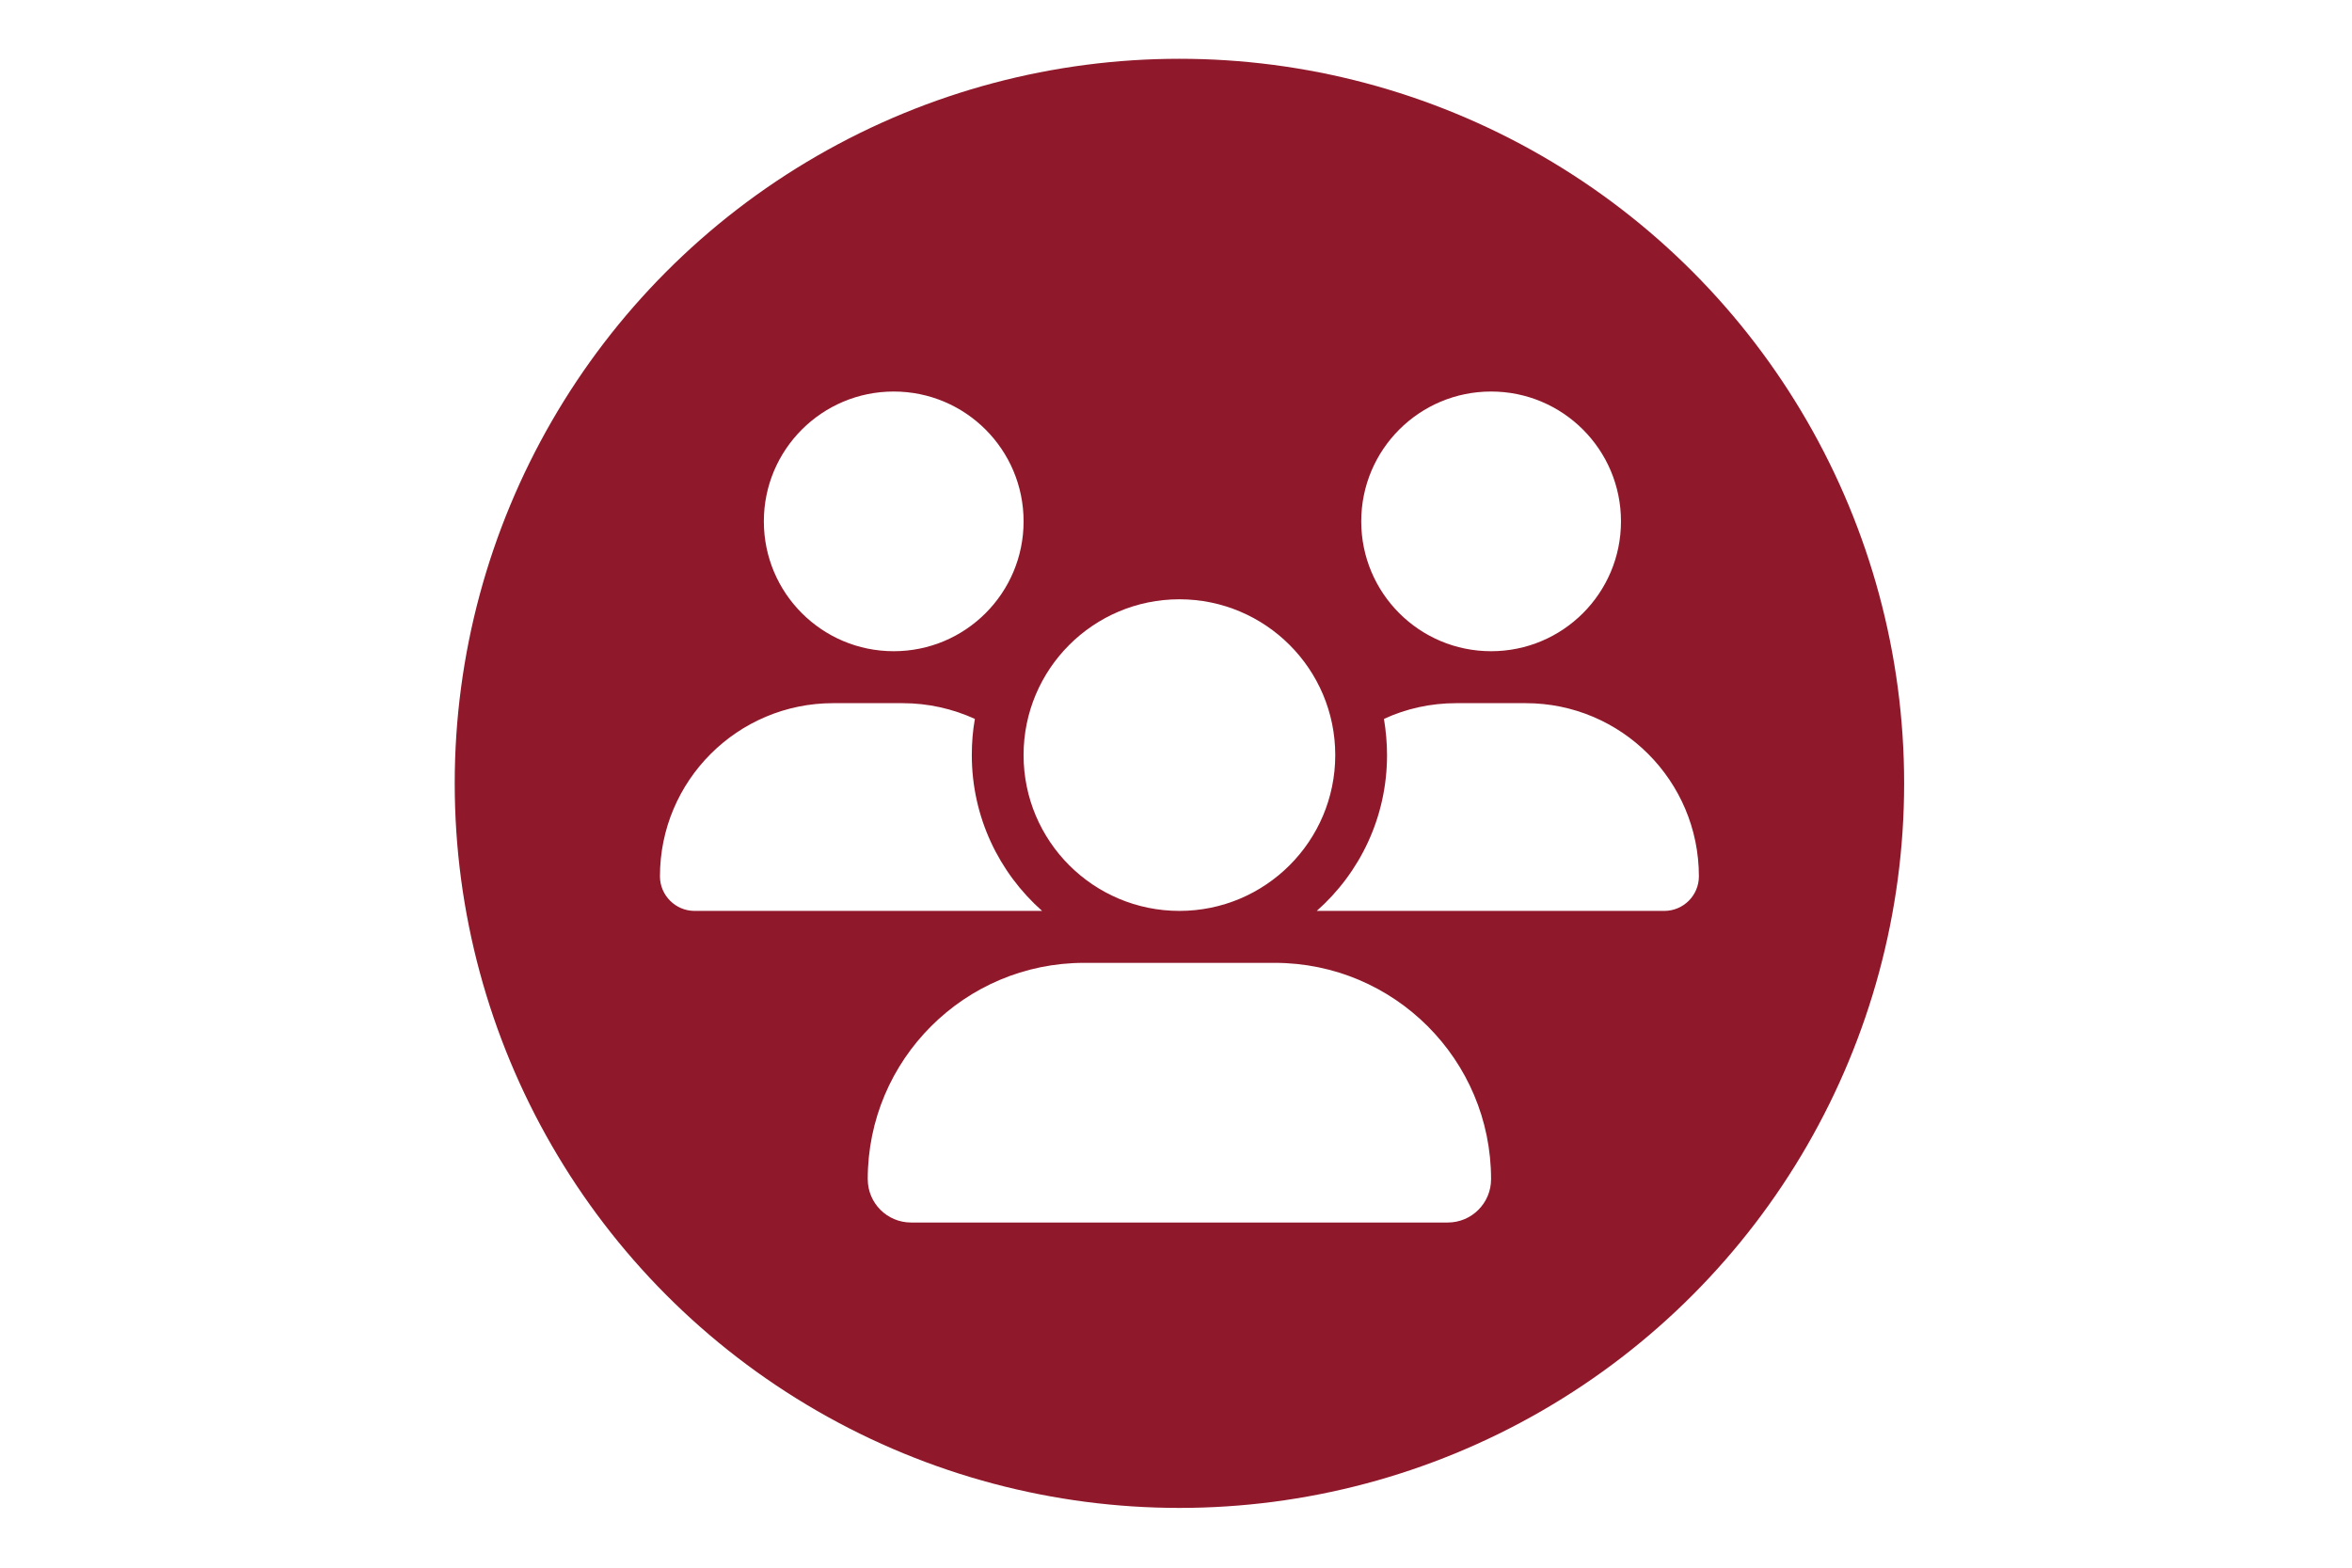
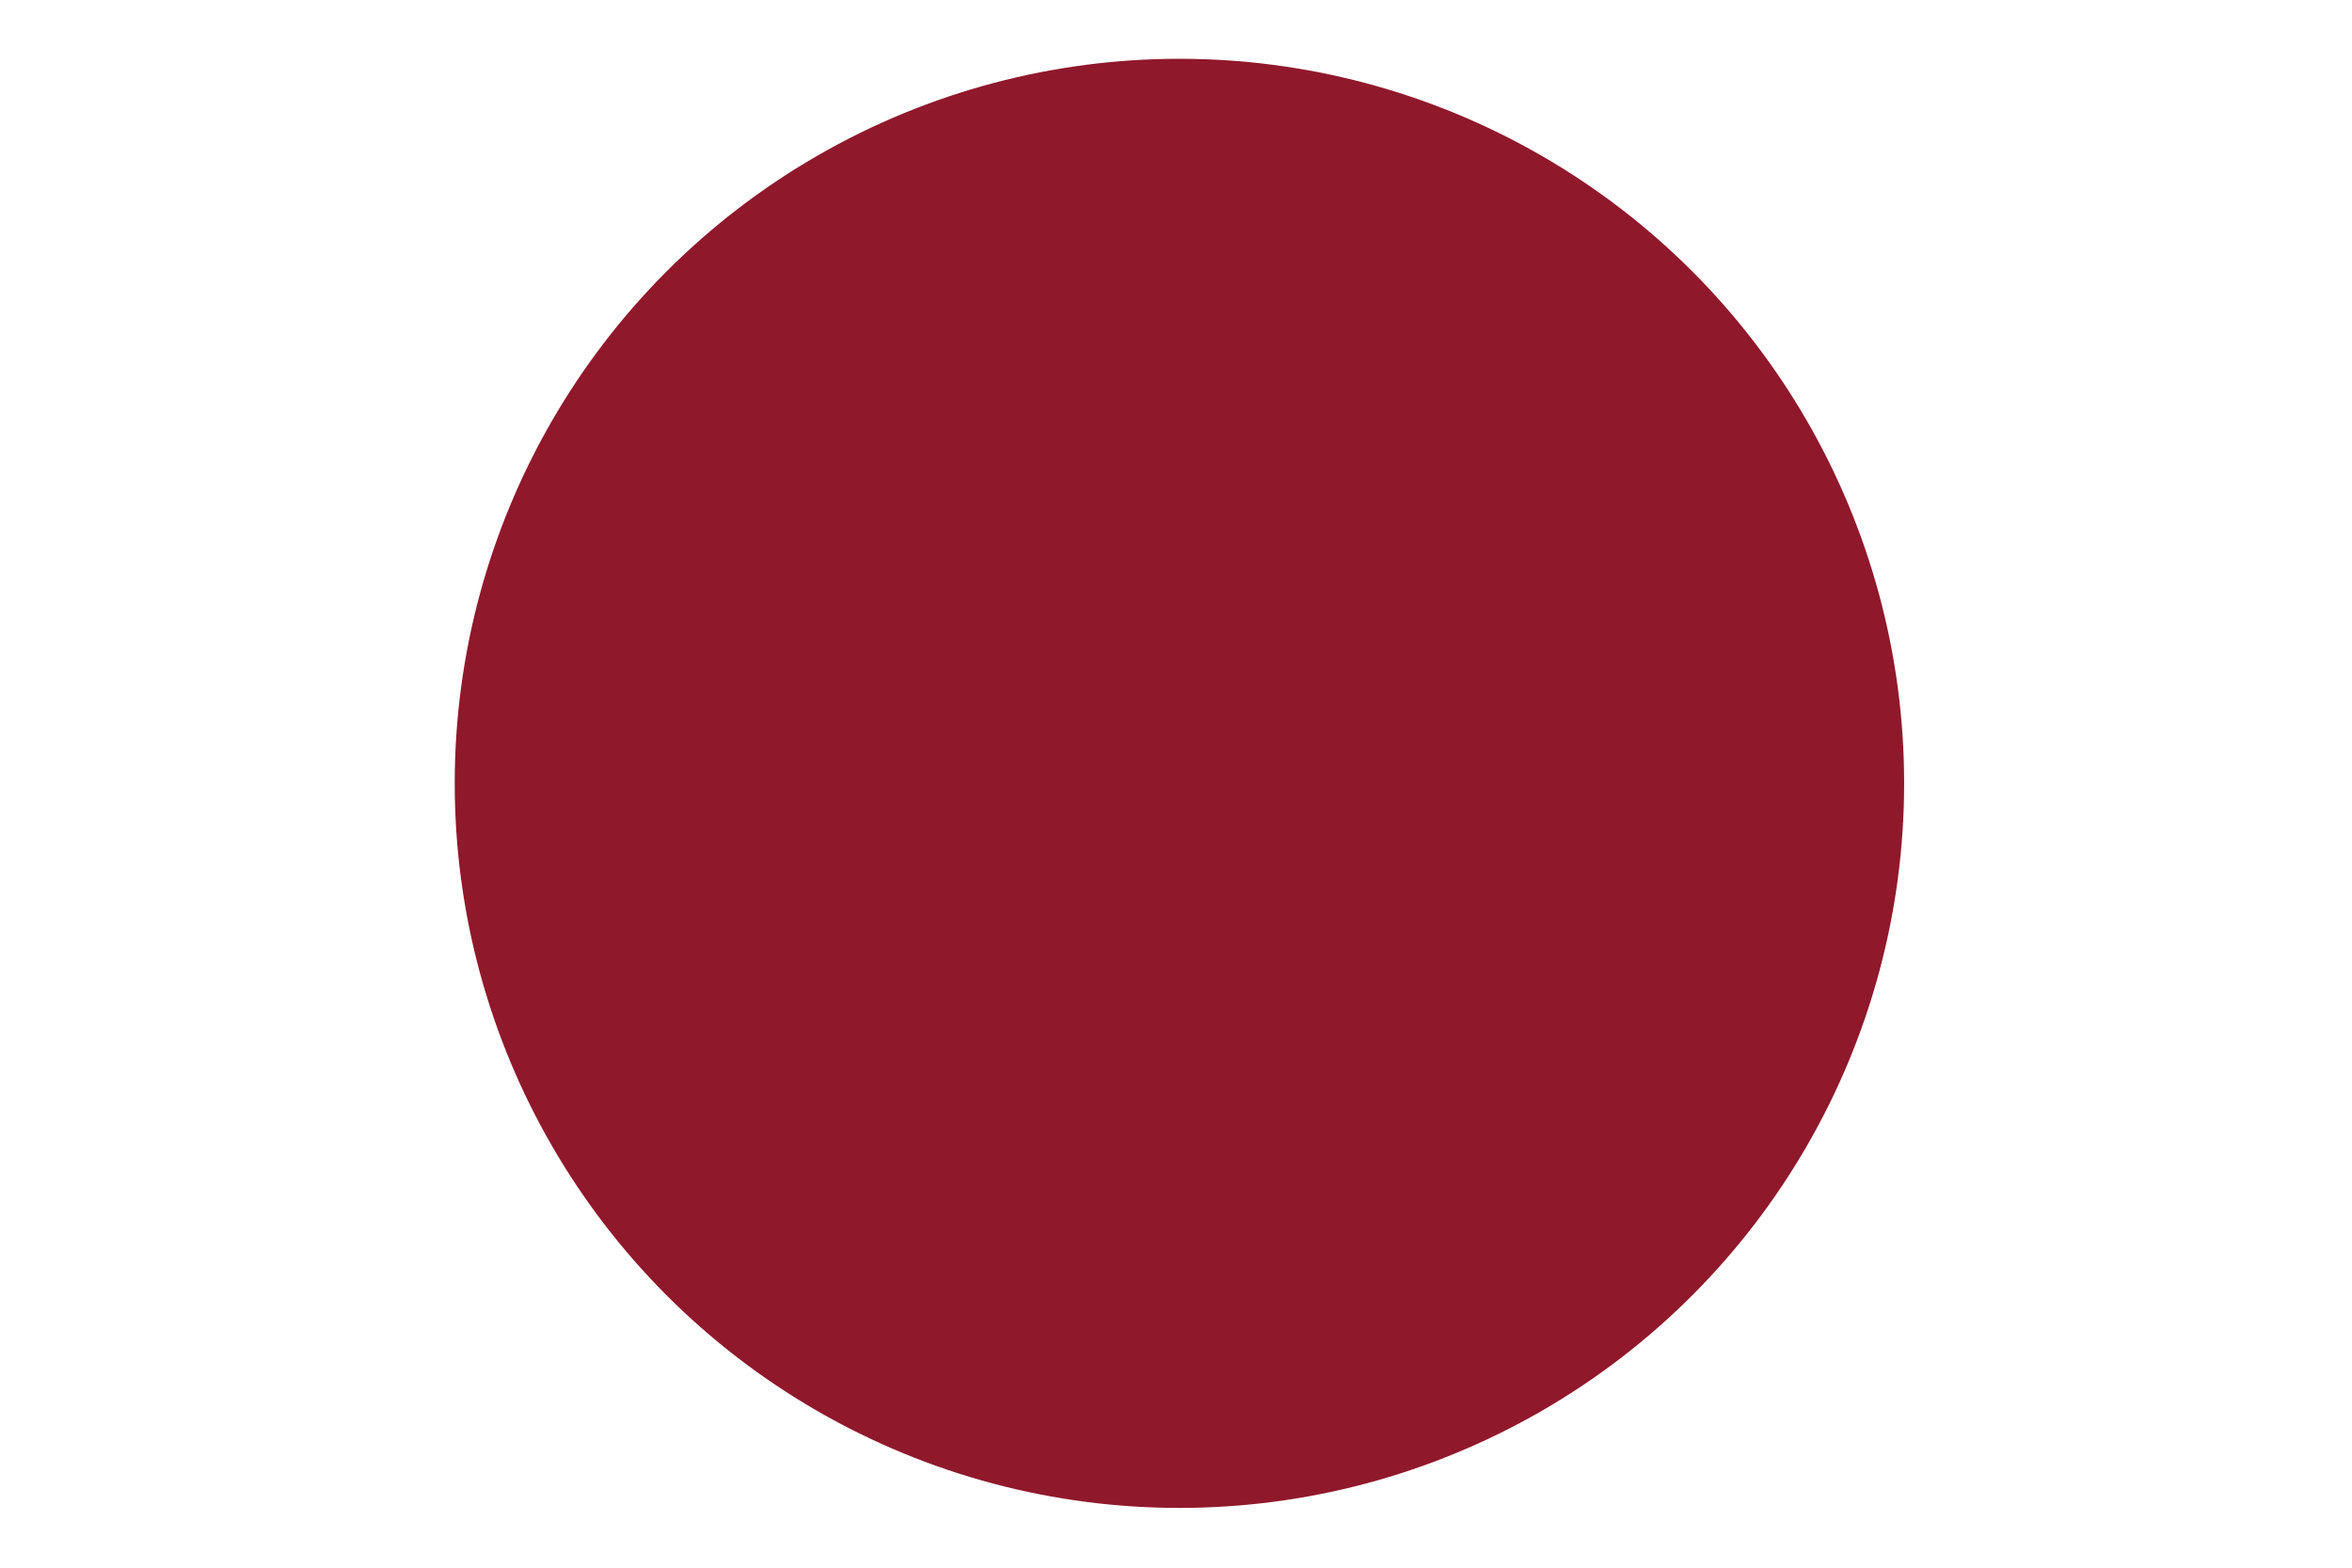
<svg xmlns="http://www.w3.org/2000/svg" id="Layer_1" viewBox="0 0 1200 800">
  <defs>
    <style>.cls-1{fill:#fff;}.cls-2{fill:#90182b;}</style>
  </defs>
  <rect class="cls-1" width="1200" height="800" />
  <circle class="cls-2" cx="601.75" cy="399.75" r="369.75" />
-   <path class="cls-1" d="M455.98,332.32c-36.61,0-66.26-29.65-66.26-66.26s29.65-66.26,66.26-66.26,66.26,29.65,66.26,66.26-29.65,66.26-66.26,66.26Zm304.79,0c-36.61,0-66.26-29.65-66.26-66.26s29.65-66.26,66.26-66.26,66.26,29.65,66.26,66.26-29.65,66.26-66.26,66.26Zm-424.06,114.88c0-48.78,39.59-88.37,88.37-88.37h35.37c13.17,0,25.68,2.9,36.94,8.03-1.08,5.96-1.57,12.18-1.57,18.47,0,31.64,13.91,60.05,35.86,79.51h-177.33c-9.69,0-17.64-7.95-17.64-17.64Zm335.68,17.64h-.58c22.03-19.46,35.86-47.87,35.86-79.51,0-6.29-.58-12.42-1.57-18.47,11.26-5.22,23.77-8.03,36.94-8.03h35.37c48.78,0,88.37,39.59,88.37,88.37,0,9.77-7.95,17.64-17.64,17.64h-176.75Zm8.86-79.51c0,43.9-35.61,79.51-79.51,79.51s-79.51-35.61-79.51-79.51,35.61-79.51,79.51-79.51,79.51,35.61,79.51,79.51Zm-238.53,216.42c0-60.96,49.45-110.4,110.4-110.4h97.23c60.96,0,110.4,49.45,110.4,110.4,0,12.18-9.86,22.11-22.11,22.11H464.84c-12.18,0-22.11-9.86-22.11-22.11Z" />
</svg>